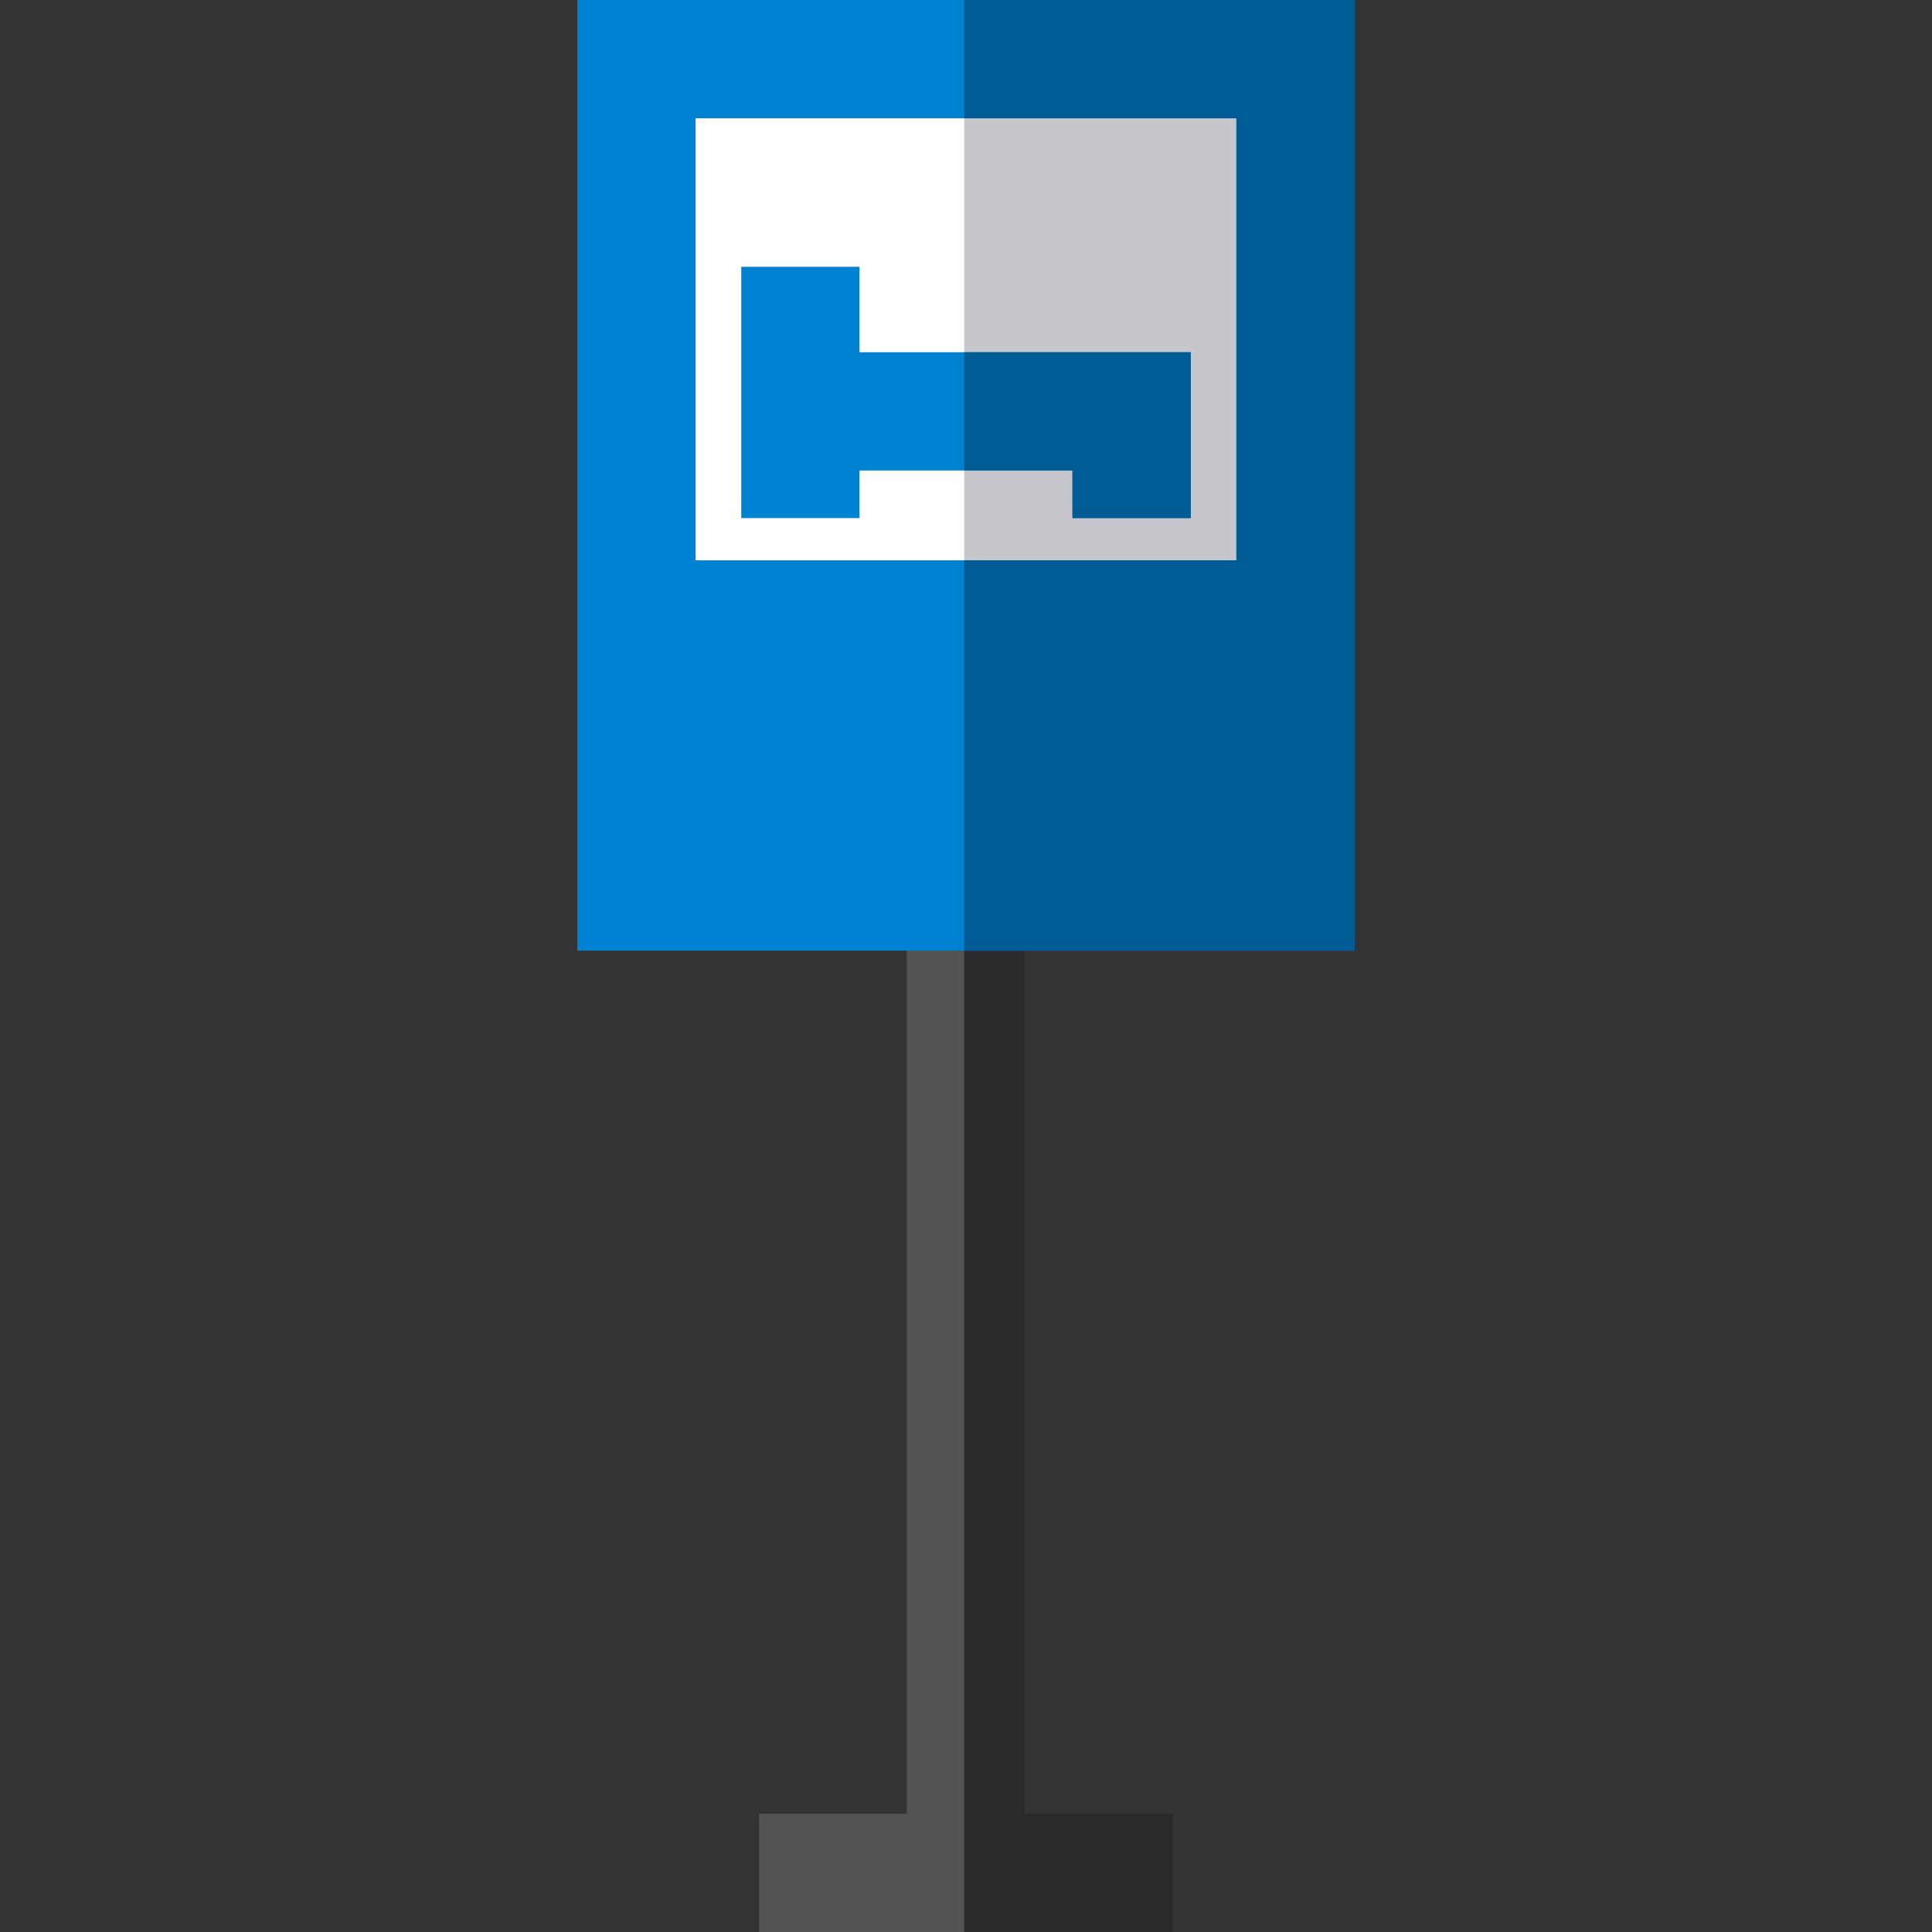
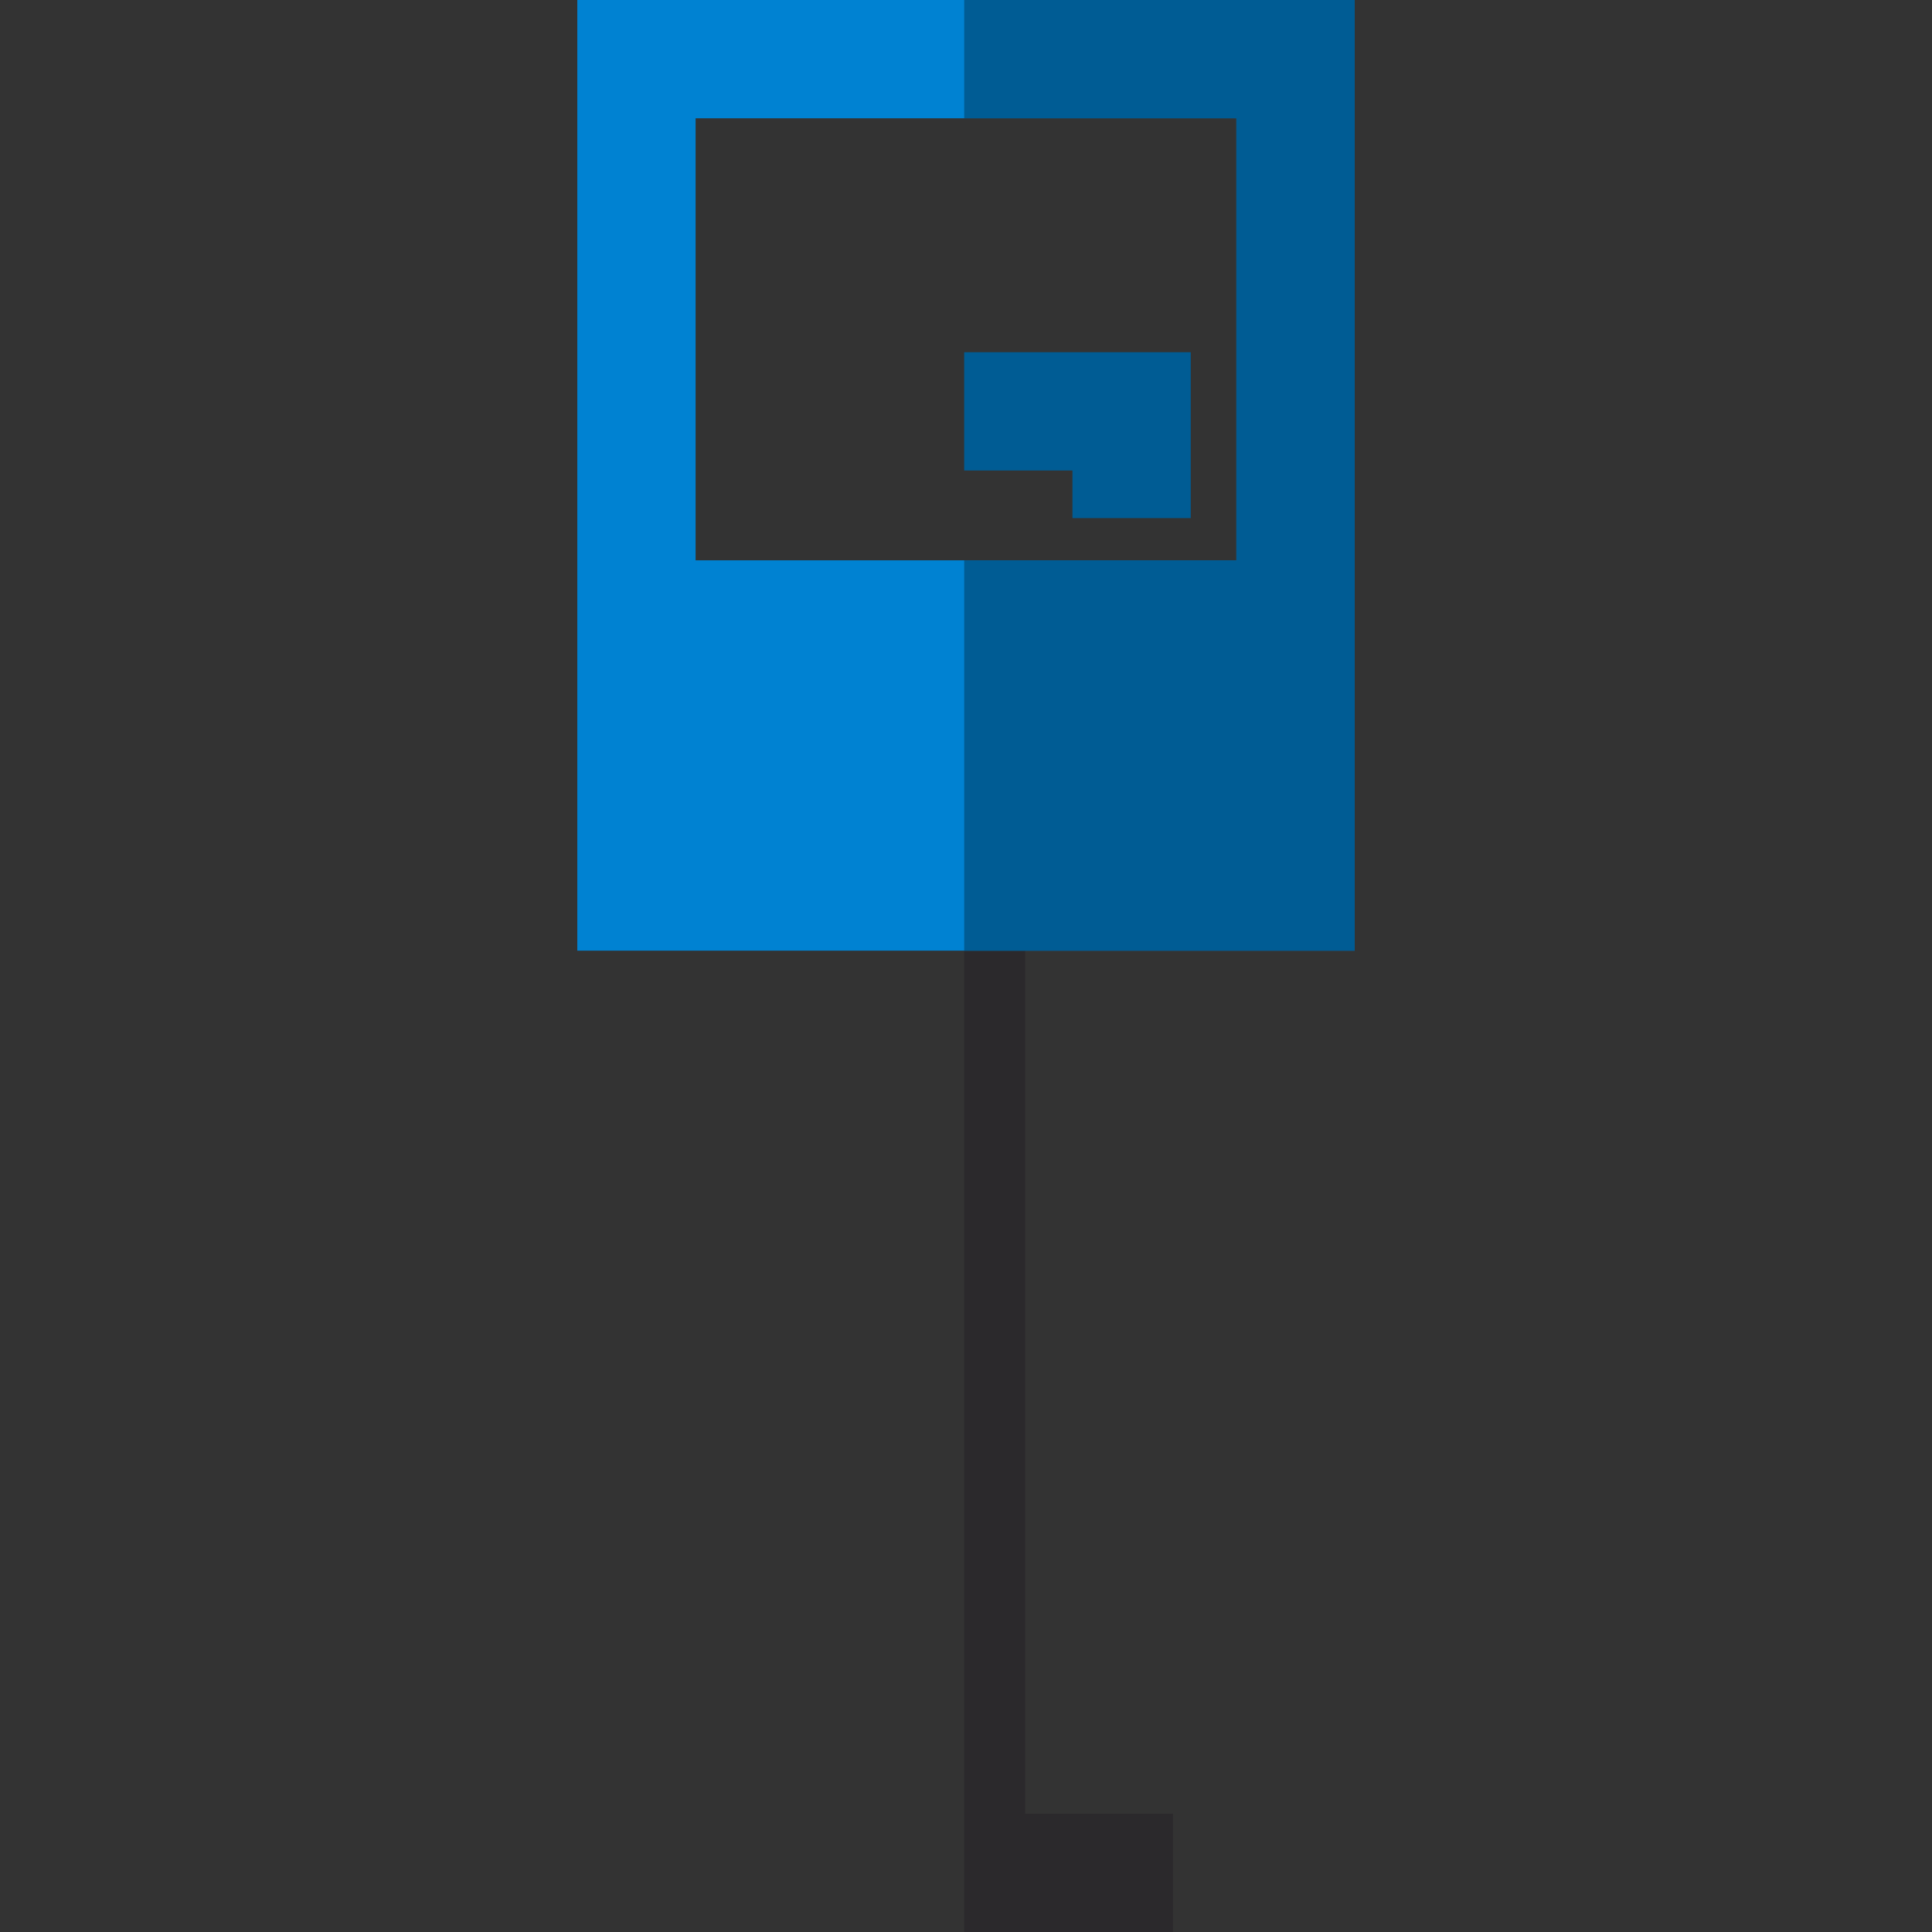
<svg xmlns="http://www.w3.org/2000/svg" version="1.1" id="Layer_1" viewBox="0 0 512 512" xml:space="preserve">
  <rect x="0" y="0" width="512" height="512" fill="#333333" stroke="none" />
-   <polygon style="fill:#535353;" points="310.857,480.653 310.857,512 201.143,512 201.143,480.653 240.327,480.653 240.327,236.262   271.673,236.262 271.673,480.653 " />
  <polygon style="fill:#2B292C;" points="271.673,480.653 310.857,480.653 310.857,512 255.519,512 255.519,236.262 271.673,236.262   " />
-   <rect x="168.667" y="15.673" style="fill:#FFFFFF;" width="174.665" height="220.588" />
-   <rect x="255.519" y="15.673" style="fill:#C8C6CD;" width="87.813" height="220.588" />
  <g>
-     <path style="fill:#0082D2;" d="M152.994,0v251.935h206.012V0H152.994z M327.659,148.49H184.341V31.347h143.318L327.659,148.49   L327.659,148.49z" />
-     <polygon style="fill:#0082D2;" points="315.559,93.341 315.559,137.3 284.212,137.3 284.212,124.688 227.788,124.688    227.788,137.3 196.441,137.3 196.441,70.708 227.788,70.708 227.788,93.341  " />
+     <path style="fill:#0082D2;" d="M152.994,0v251.935h206.012V0H152.994z M327.659,148.49H184.341V31.347h143.318L327.659,148.49   z" />
  </g>
  <g>
    <polygon style="fill:#005C94;" points="315.559,93.341 315.559,137.3 284.212,137.3 284.212,124.688 255.519,124.688    255.519,93.341  " />
    <polygon style="fill:#005C94;" points="359.006,0 359.006,251.935 255.519,251.935 255.519,148.49 327.659,148.49 327.659,31.347    255.519,31.347 255.519,0  " />
  </g>
</svg>